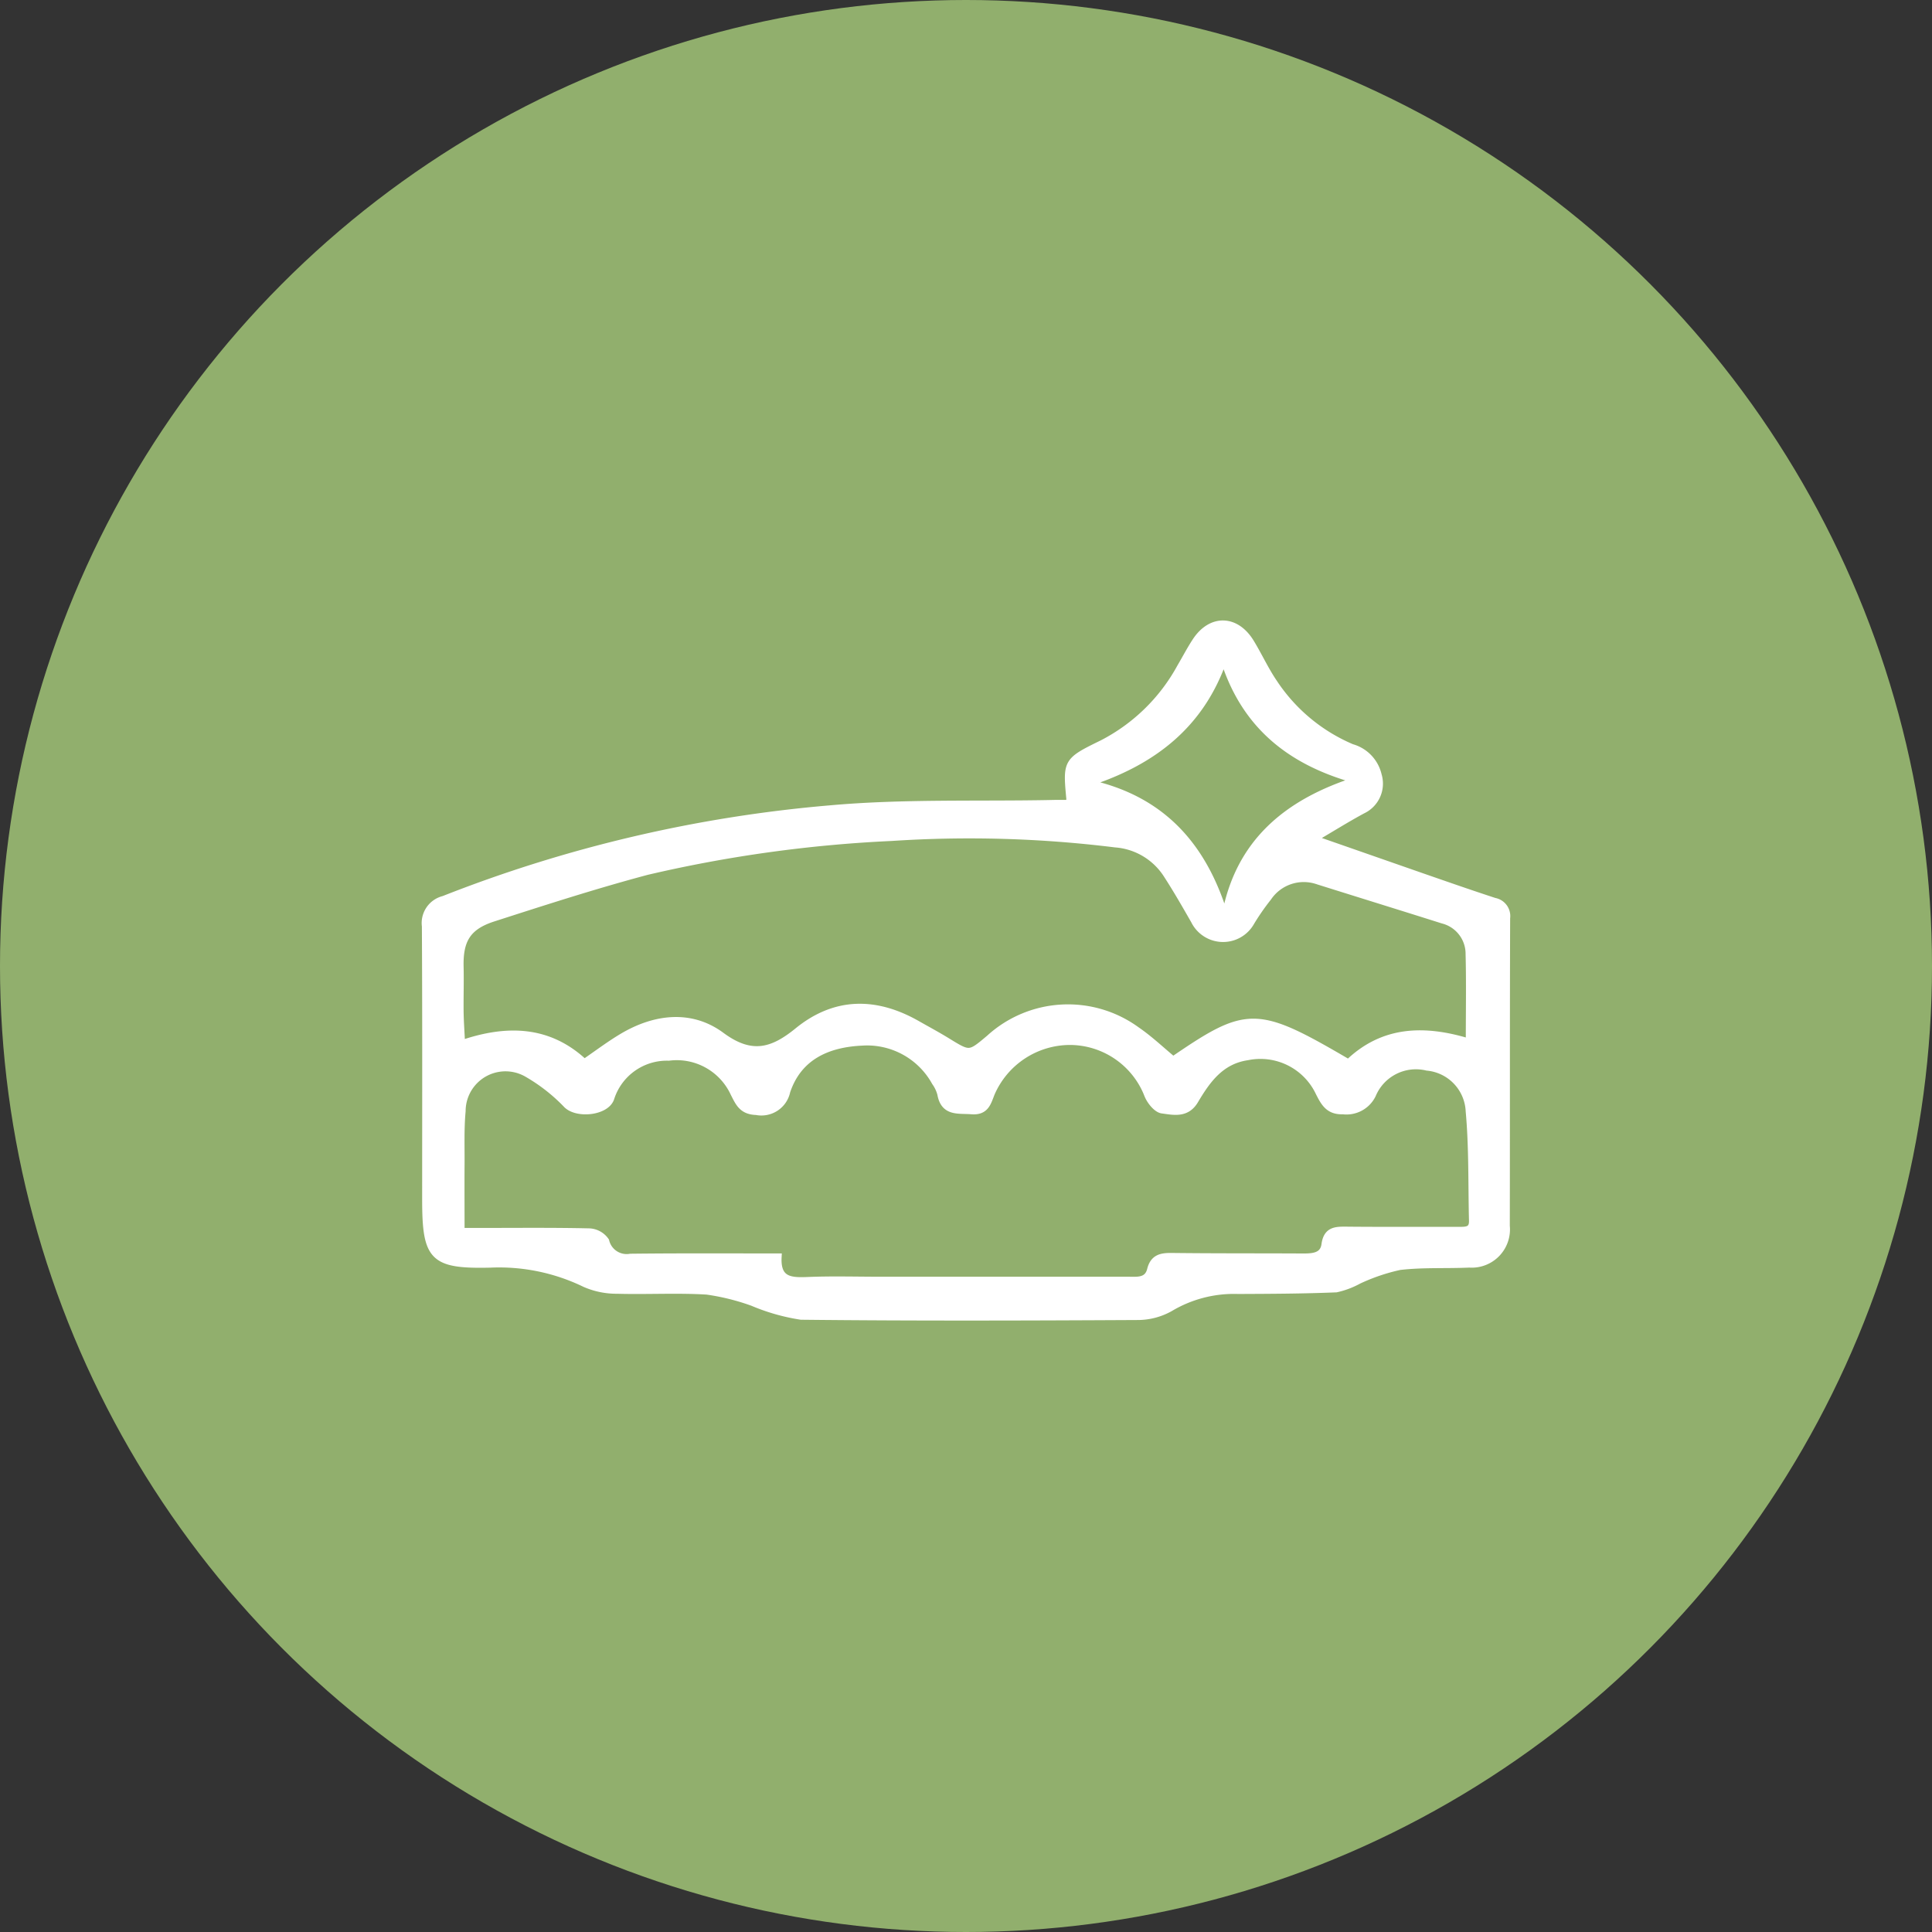
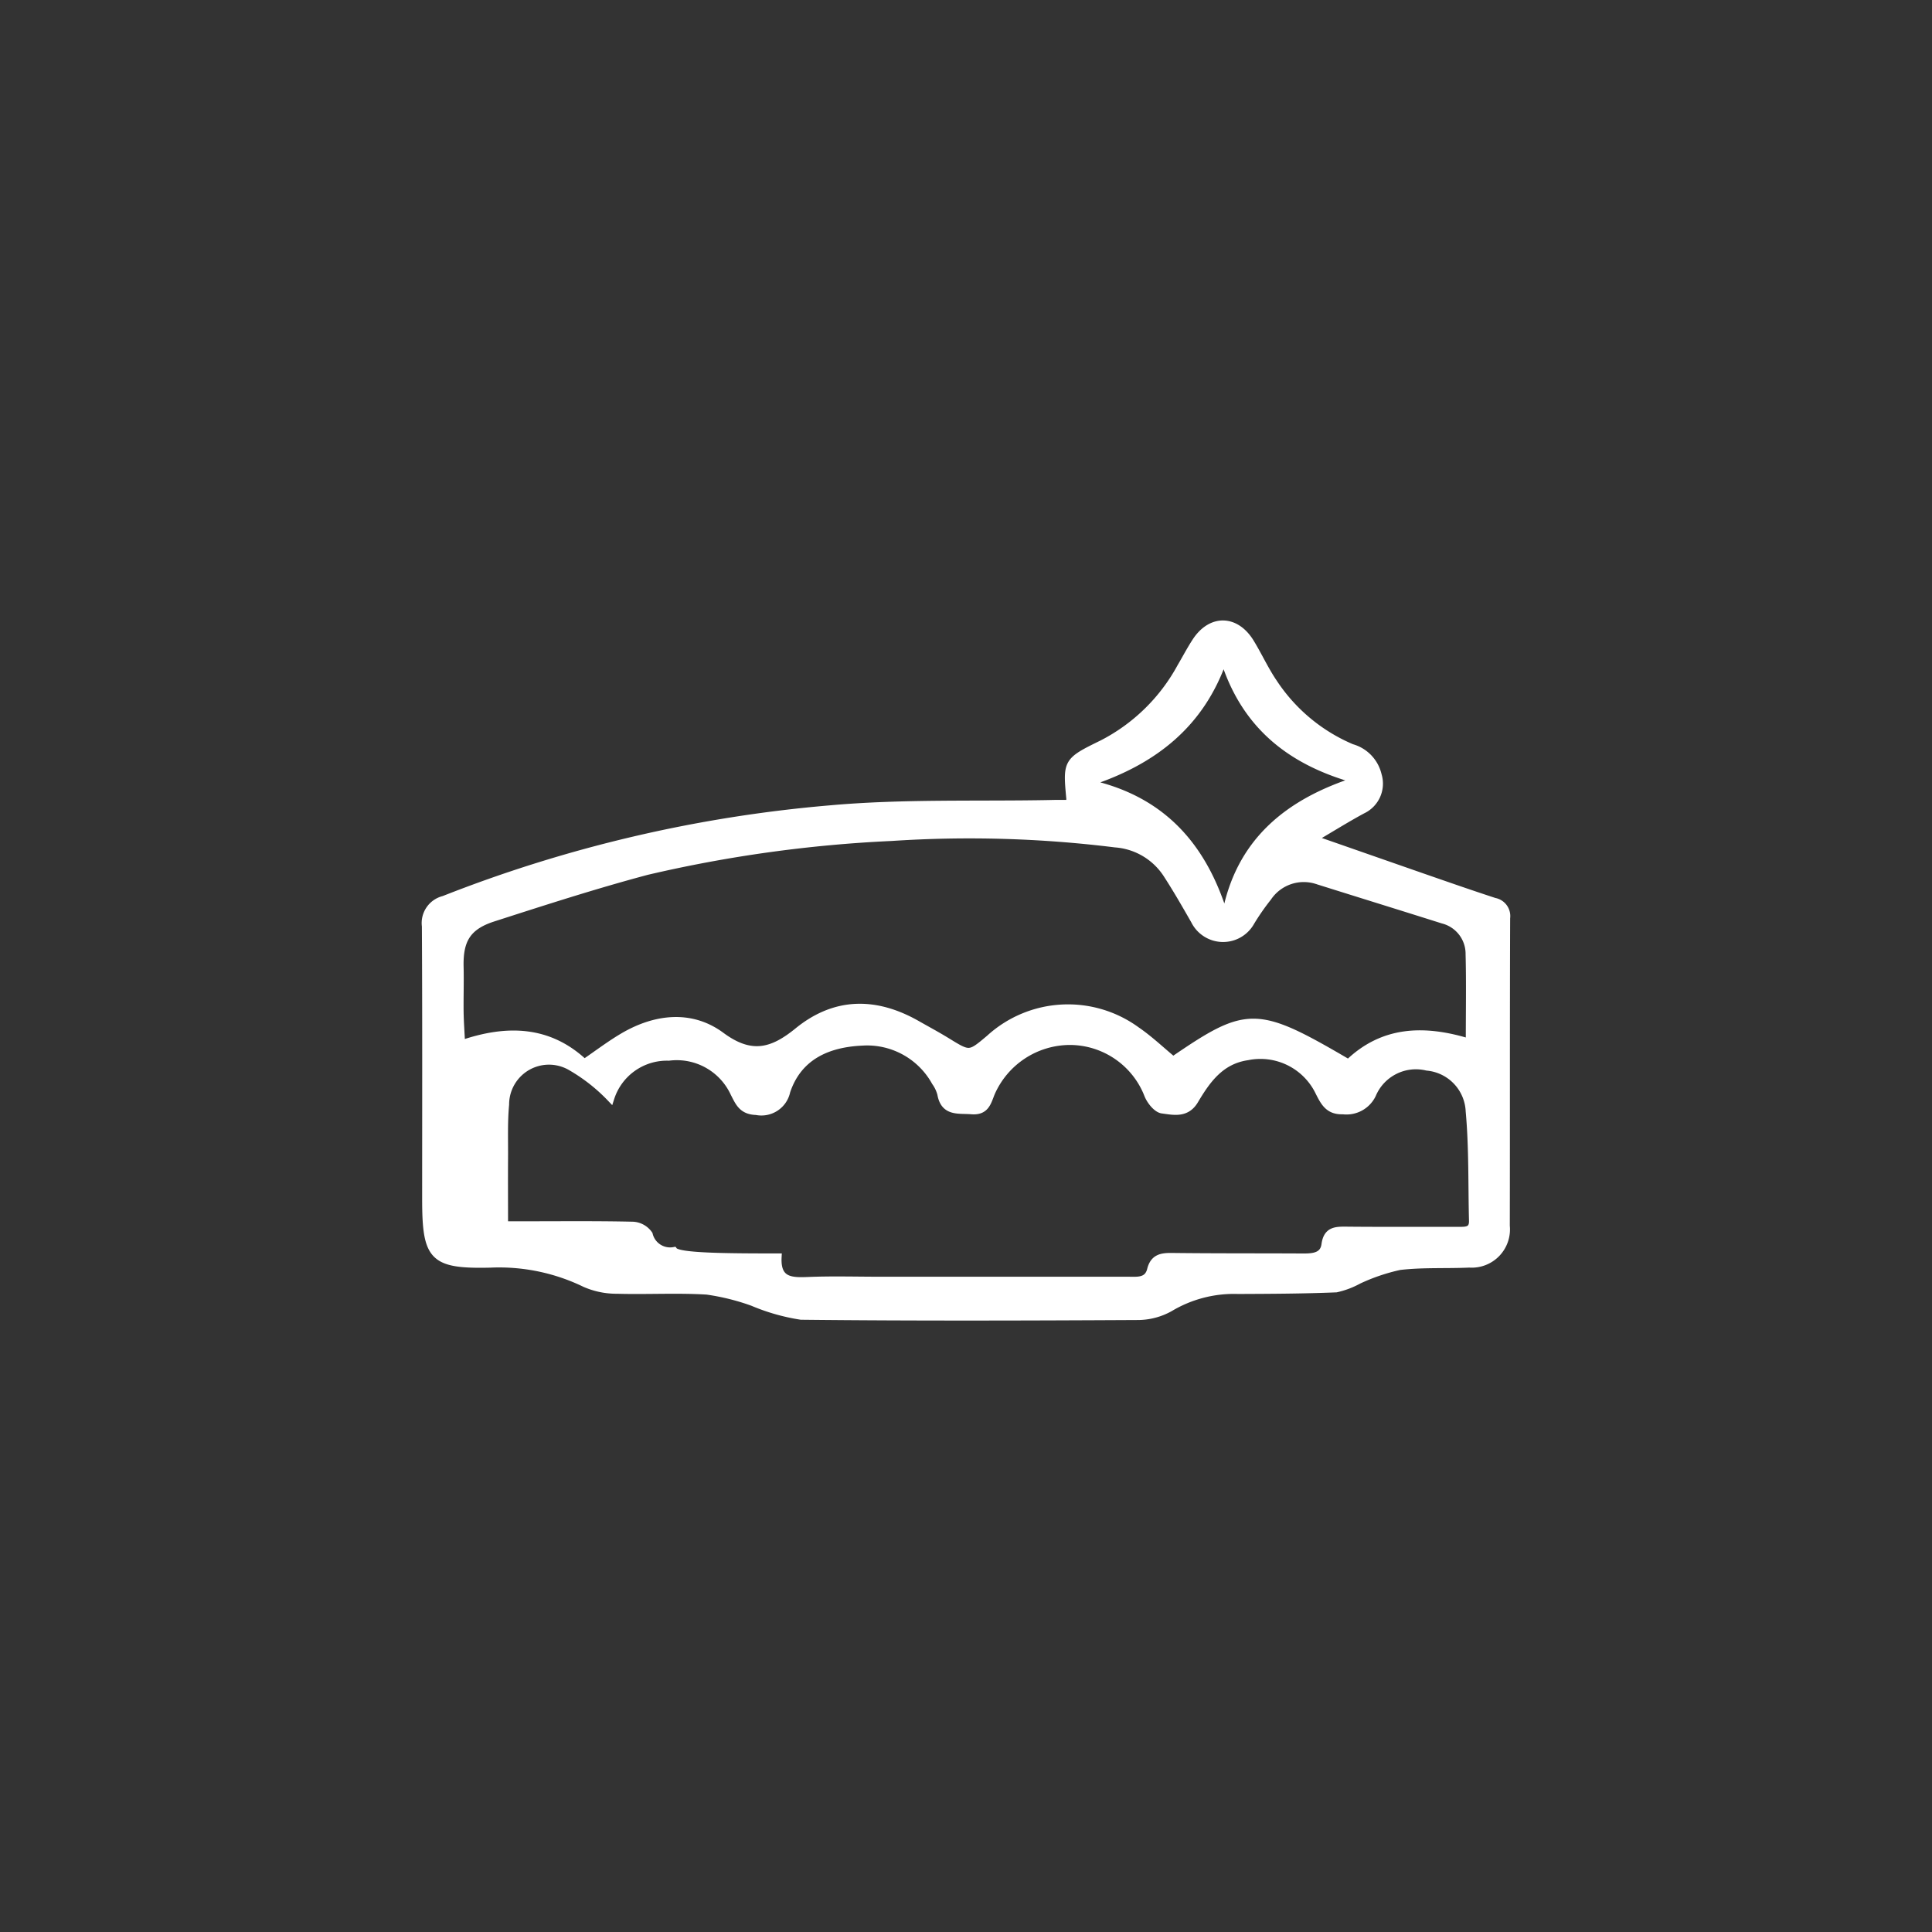
<svg xmlns="http://www.w3.org/2000/svg" width="130" height="130" viewBox="0 0 130 130">
  <rect x="0" y="0" width="130" height="130" fill="#333333" stroke="none" />
  <g id="invisalign" transform="translate(0.334 0.185)">
-     <circle id="Ellipse_2" data-name="Ellipse 2" cx="65" cy="65" r="65" transform="translate(-0.334 -0.185)" fill="#91af6d" />
    <g id="Virtually_Invisible2" data-name="Virtually Invisible2" transform="translate(1988.954 -723.561)">
-       <path id="invisalign-transparent" d="M-1917.368,777.451a1.575,1.575,0,0,0,.085-.282c-.237-2.54-.25-2.566,2.17-3.748a12.534,12.534,0,0,0,5.275-5.154c.341-.577.651-1.175,1.018-1.735,1.028-1.569,2.684-1.537,3.672.077.543.888.976,1.848,1.561,2.706a11.8,11.8,0,0,0,5.252,4.374,2.506,2.506,0,0,1,1.768,1.847,1.962,1.962,0,0,1-1.036,2.342c-1.041.559-2.044,1.189-3.331,1.944,2.663.928,5.057,1.765,7.453,2.6,1.581.548,3.159,1.1,4.751,1.619a.993.993,0,0,1,.806,1.114c-.026,6.9-.008,13.8-.023,20.708a2.323,2.323,0,0,1-2.477,2.556c-1.564.071-3.143-.021-4.69.163a13.06,13.06,0,0,0-2.766.94,5.639,5.639,0,0,1-1.5.564c-2.2.091-4.4.1-6.6.109a8.4,8.4,0,0,0-4.579,1.179,4.438,4.438,0,0,1-2.218.573c-7.536.04-15.073.063-22.609-.019a13.6,13.6,0,0,1-3.252-.924,15.34,15.34,0,0,0-3.085-.767c-2.007-.122-4.028,0-6.042-.057a5.292,5.292,0,0,1-2.157-.442,13.234,13.234,0,0,0-6.376-1.315c-3.88.087-4.334-.43-4.334-4.365,0-6.119.017-12.238-.018-18.357a1.623,1.623,0,0,1,1.221-1.791,92.19,92.19,0,0,1,25.994-6.094c4.92-.442,9.9-.261,14.848-.359C-1918.188,777.444-1917.784,777.451-1917.368,777.451Zm-19.577,30.516c-.086,1.616.9,1.631,2.039,1.584,1.6-.066,3.207-.017,4.811-.017q8.338,0,16.676,0c.63,0,1.359.108,1.565-.715.2-.8.709-.893,1.416-.884,2.946.035,5.894.02,8.841.036.674,0,1.369-.052,1.477-.848.126-.939.681-.965,1.412-.958,2.537.026,5.073.006,7.61.013.479,0,.922,0,.905-.661-.061-2.457,0-4.924-.222-7.366a3.134,3.134,0,0,0-2.849-2.985,3.183,3.183,0,0,0-3.685,1.863,1.93,1.93,0,0,1-1.973,1.075c-.954.035-1.254-.538-1.609-1.243a4.377,4.377,0,0,0-4.815-2.395c-1.813.263-2.73,1.568-3.554,2.955-.562.946-1.429.726-2.182.628-.362-.047-.788-.579-.955-.985a5.653,5.653,0,0,0-5.273-3.625,5.8,5.8,0,0,0-5.286,3.489c-.252.635-.381,1.251-1.319,1.175-.885-.072-1.833.151-2.054-1.119a2.471,2.471,0,0,0-.38-.8,5.245,5.245,0,0,0-4.942-2.7c-2.273.107-4.272.942-5.072,3.327a1.727,1.727,0,0,1-2.035,1.34c-.951-.027-1.168-.591-1.491-1.217a4.25,4.25,0,0,0-4.4-2.436,3.976,3.976,0,0,0-3.913,2.764c-.3.918-2.219,1.124-2.926.448a11.906,11.906,0,0,0-2.647-2.084,2.932,2.932,0,0,0-4.432,2.516c-.11,1.185-.063,2.385-.071,3.578-.01,1.48,0,2.959,0,4.531h1.366c2.424,0,4.85-.026,7.274.029a1.4,1.4,0,0,1,1.094.607,1.46,1.46,0,0,0,1.677,1.1C-1943.62,807.949-1940.377,807.967-1936.945,807.967Zm46.537-14.447c0-2.144.036-4.044-.014-5.941a2.358,2.358,0,0,0-1.788-2.31c-2.8-.886-5.6-1.751-8.4-2.631a2.907,2.907,0,0,0-3.36,1.12,15.842,15.842,0,0,0-1.147,1.649,2.14,2.14,0,0,1-3.791-.087c-.592-1.034-1.184-2.068-1.831-3.068a4.527,4.527,0,0,0-3.5-2.105,79.675,79.675,0,0,0-15.063-.434A90.345,90.345,0,0,0-1945.766,782c-3.48.927-6.914,2.037-10.344,3.142-1.741.561-2.276,1.487-2.233,3.286.024,1-.01,2.01,0,3.015.01.683.062,1.364.1,2.186,3.106-1.073,5.9-.962,8.273,1.267.9-.615,1.7-1.224,2.56-1.735,2.191-1.308,4.622-1.588,6.647-.089s3.453,1.087,5.158-.3c2.514-2.051,5.238-2.053,8.012-.477.679.386,1.369.756,2.034,1.165,1.51.927,1.505.935,2.857-.205a7.828,7.828,0,0,1,9.888-.546c.878.6,1.653,1.344,2.463,2.012,5.019-3.436,5.617-3.426,11.8.192C-1896.217,792.659-1893.45,792.583-1890.408,793.52Zm-16.445-8.375c.884-5.11,4.248-7.8,8.92-9.277-4.457-1.2-7.607-3.654-9.009-8.213-1.531,4.513-4.82,7-9.2,8.407C-1911.078,777.137-1908.274,780.359-1906.853,785.145Z" transform="translate(0 0)" fill="#fff" stroke="#fff" stroke-width="0.5" />
+       <path id="invisalign-transparent" d="M-1917.368,777.451a1.575,1.575,0,0,0,.085-.282c-.237-2.54-.25-2.566,2.17-3.748a12.534,12.534,0,0,0,5.275-5.154c.341-.577.651-1.175,1.018-1.735,1.028-1.569,2.684-1.537,3.672.077.543.888.976,1.848,1.561,2.706a11.8,11.8,0,0,0,5.252,4.374,2.506,2.506,0,0,1,1.768,1.847,1.962,1.962,0,0,1-1.036,2.342c-1.041.559-2.044,1.189-3.331,1.944,2.663.928,5.057,1.765,7.453,2.6,1.581.548,3.159,1.1,4.751,1.619a.993.993,0,0,1,.806,1.114c-.026,6.9-.008,13.8-.023,20.708a2.323,2.323,0,0,1-2.477,2.556c-1.564.071-3.143-.021-4.69.163a13.06,13.06,0,0,0-2.766.94,5.639,5.639,0,0,1-1.5.564c-2.2.091-4.4.1-6.6.109a8.4,8.4,0,0,0-4.579,1.179,4.438,4.438,0,0,1-2.218.573c-7.536.04-15.073.063-22.609-.019a13.6,13.6,0,0,1-3.252-.924,15.34,15.34,0,0,0-3.085-.767c-2.007-.122-4.028,0-6.042-.057a5.292,5.292,0,0,1-2.157-.442,13.234,13.234,0,0,0-6.376-1.315c-3.88.087-4.334-.43-4.334-4.365,0-6.119.017-12.238-.018-18.357a1.623,1.623,0,0,1,1.221-1.791,92.19,92.19,0,0,1,25.994-6.094c4.92-.442,9.9-.261,14.848-.359C-1918.188,777.444-1917.784,777.451-1917.368,777.451Zm-19.577,30.516c-.086,1.616.9,1.631,2.039,1.584,1.6-.066,3.207-.017,4.811-.017q8.338,0,16.676,0c.63,0,1.359.108,1.565-.715.2-.8.709-.893,1.416-.884,2.946.035,5.894.02,8.841.036.674,0,1.369-.052,1.477-.848.126-.939.681-.965,1.412-.958,2.537.026,5.073.006,7.61.013.479,0,.922,0,.905-.661-.061-2.457,0-4.924-.222-7.366a3.134,3.134,0,0,0-2.849-2.985,3.183,3.183,0,0,0-3.685,1.863,1.93,1.93,0,0,1-1.973,1.075c-.954.035-1.254-.538-1.609-1.243a4.377,4.377,0,0,0-4.815-2.395c-1.813.263-2.73,1.568-3.554,2.955-.562.946-1.429.726-2.182.628-.362-.047-.788-.579-.955-.985a5.653,5.653,0,0,0-5.273-3.625,5.8,5.8,0,0,0-5.286,3.489c-.252.635-.381,1.251-1.319,1.175-.885-.072-1.833.151-2.054-1.119a2.471,2.471,0,0,0-.38-.8,5.245,5.245,0,0,0-4.942-2.7c-2.273.107-4.272.942-5.072,3.327a1.727,1.727,0,0,1-2.035,1.34c-.951-.027-1.168-.591-1.491-1.217a4.25,4.25,0,0,0-4.4-2.436,3.976,3.976,0,0,0-3.913,2.764a11.906,11.906,0,0,0-2.647-2.084,2.932,2.932,0,0,0-4.432,2.516c-.11,1.185-.063,2.385-.071,3.578-.01,1.48,0,2.959,0,4.531h1.366c2.424,0,4.85-.026,7.274.029a1.4,1.4,0,0,1,1.094.607,1.46,1.46,0,0,0,1.677,1.1C-1943.62,807.949-1940.377,807.967-1936.945,807.967Zm46.537-14.447c0-2.144.036-4.044-.014-5.941a2.358,2.358,0,0,0-1.788-2.31c-2.8-.886-5.6-1.751-8.4-2.631a2.907,2.907,0,0,0-3.36,1.12,15.842,15.842,0,0,0-1.147,1.649,2.14,2.14,0,0,1-3.791-.087c-.592-1.034-1.184-2.068-1.831-3.068a4.527,4.527,0,0,0-3.5-2.105,79.675,79.675,0,0,0-15.063-.434A90.345,90.345,0,0,0-1945.766,782c-3.48.927-6.914,2.037-10.344,3.142-1.741.561-2.276,1.487-2.233,3.286.024,1-.01,2.01,0,3.015.01.683.062,1.364.1,2.186,3.106-1.073,5.9-.962,8.273,1.267.9-.615,1.7-1.224,2.56-1.735,2.191-1.308,4.622-1.588,6.647-.089s3.453,1.087,5.158-.3c2.514-2.051,5.238-2.053,8.012-.477.679.386,1.369.756,2.034,1.165,1.51.927,1.505.935,2.857-.205a7.828,7.828,0,0,1,9.888-.546c.878.6,1.653,1.344,2.463,2.012,5.019-3.436,5.617-3.426,11.8.192C-1896.217,792.659-1893.45,792.583-1890.408,793.52Zm-16.445-8.375c.884-5.11,4.248-7.8,8.92-9.277-4.457-1.2-7.607-3.654-9.009-8.213-1.531,4.513-4.82,7-9.2,8.407C-1911.078,777.137-1908.274,780.359-1906.853,785.145Z" transform="translate(0 0)" fill="#fff" stroke="#fff" stroke-width="0.5" />
    </g>
  </g>
</svg>